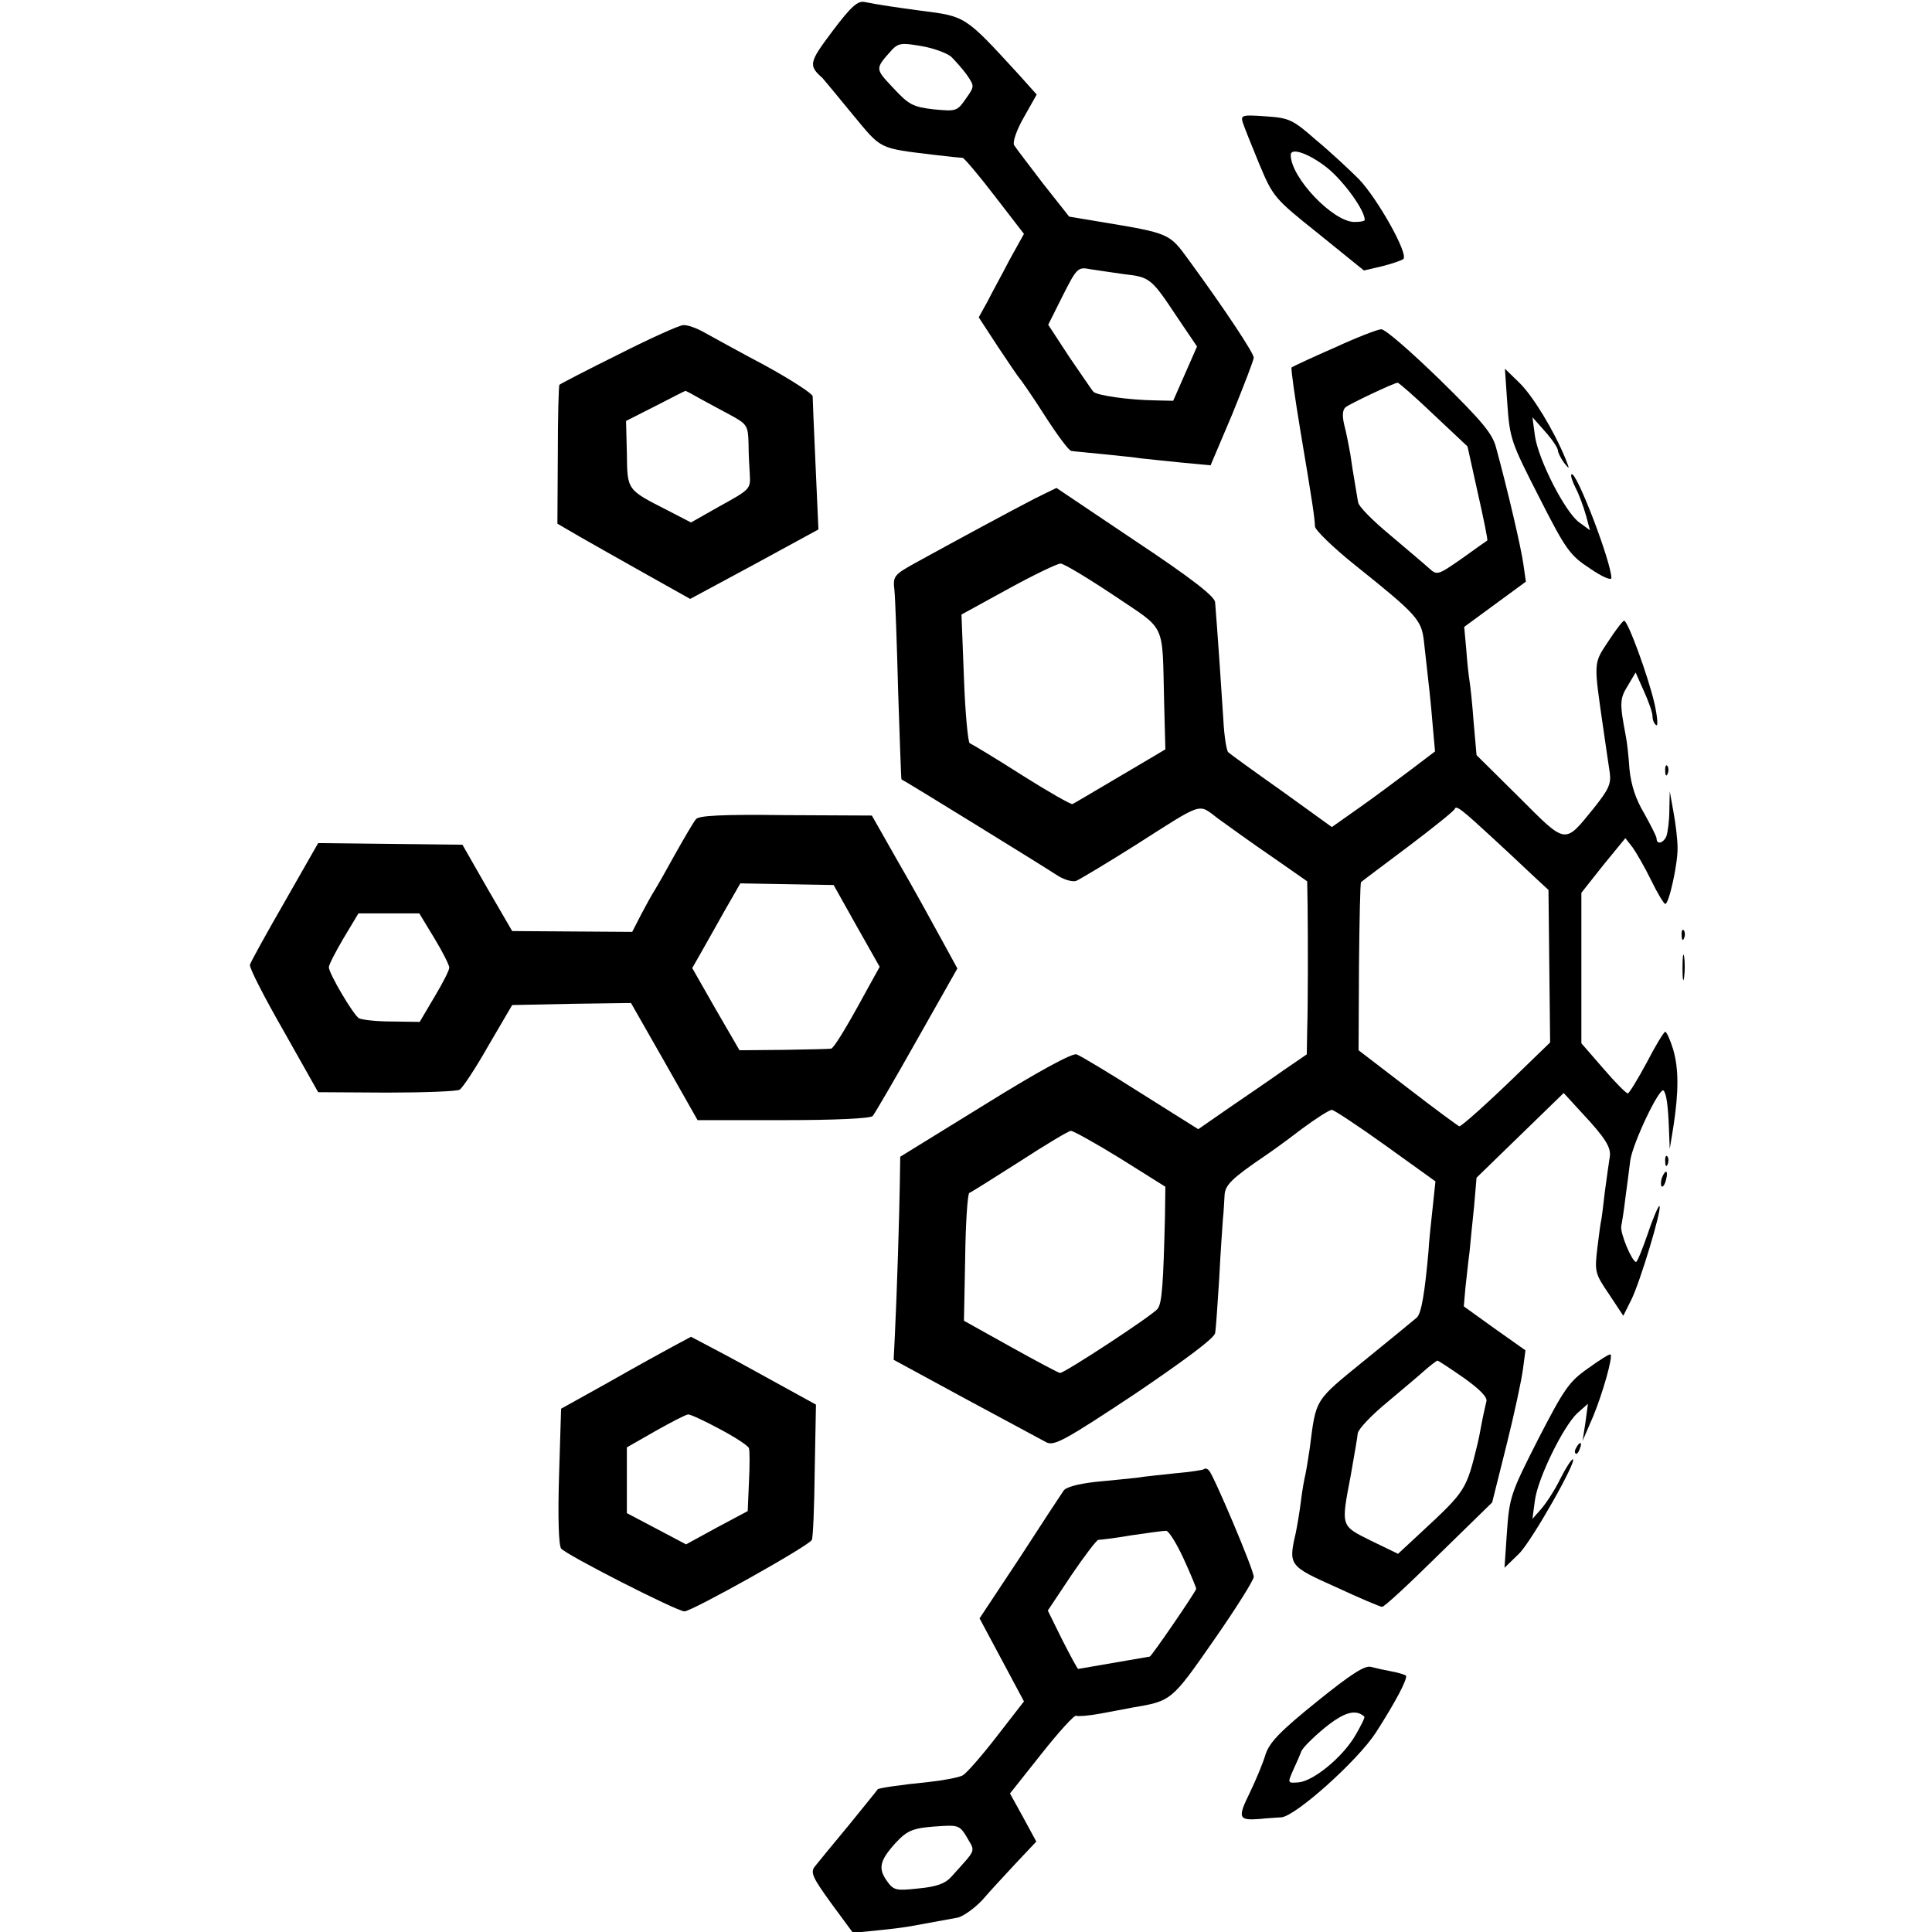
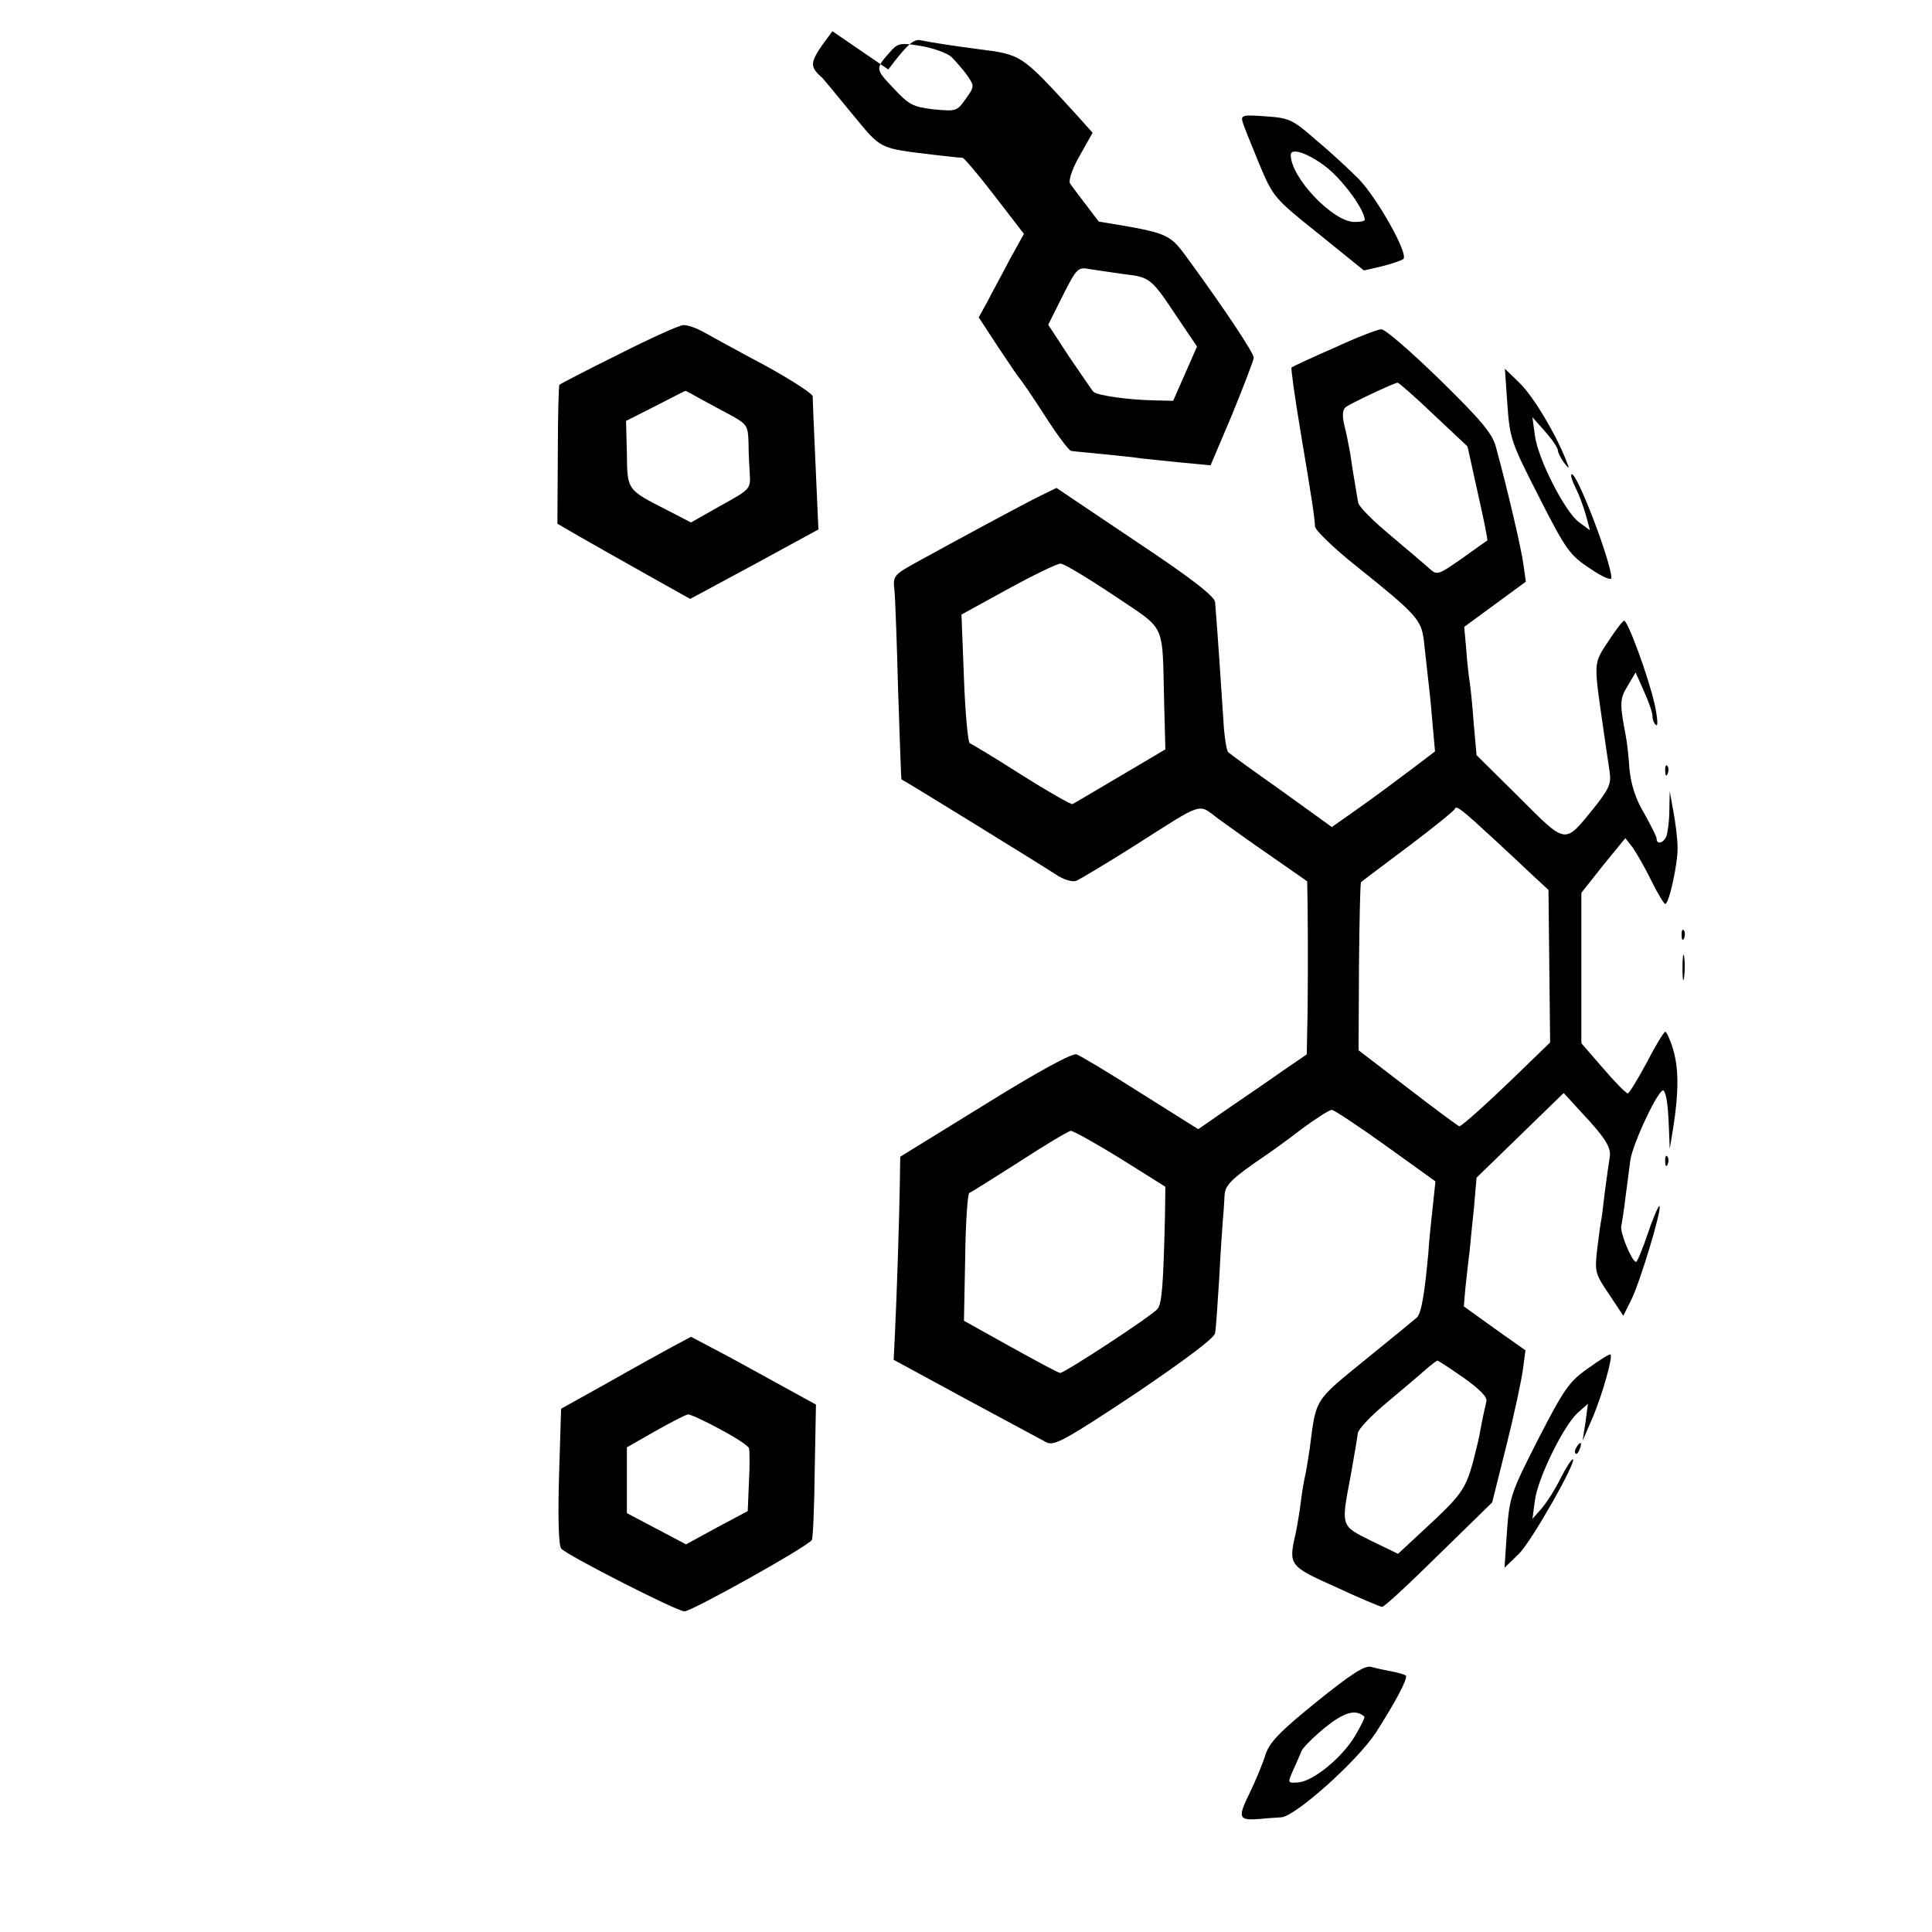
<svg xmlns="http://www.w3.org/2000/svg" version="1.0" width="470pt" height="470pt" viewBox="0 0 470 470" preserveAspectRatio="xMidYMid meet">
  <g transform="translate(0,470) scale(0.1,-0.1)" fill="#000000" stroke="none">
-     <path d="M2025 4624 c-57 -76 -59 -83 -24 -114 3 -3 35 -42 72 -87 73 -88 62 -83 202 -100 33 -4 63 -7 67 -7 4 -1 39 -42 78 -93 l71 -92 -35 -63 c-18 -35 -43 -80 -54 -102 l-21 -38 47 -72 c26 -39 49 -73 52 -76 3 -3 31 -43 61 -90 30 -47 59 -86 65 -87 5 -1 41 -4 79 -8 39 -4 79 -8 90 -10 11 -1 54 -6 96 -10 l74 -7 53 125 c28 69 52 131 52 137 0 11 -70 117 -157 236 -49 67 -45 66 -220 95 l-72 12 -64 81 c-34 45 -66 86 -70 93 -4 7 6 37 24 68 l31 55 -43 48 c-132 144 -129 142 -239 156 -53 7 -107 15 -136 21 -17 4 -33 -10 -79 -71z m289 -62 c10 -10 27 -29 38 -44 19 -28 19 -28 -3 -59 -21 -30 -23 -30 -78 -25 -50 6 -60 11 -98 52 -45 48 -45 46 -2 94 15 15 24 16 70 8 30 -5 62 -17 73 -26z m421 -529 c62 -7 66 -10 127 -102 l50 -74 -29 -66 -29 -66 -45 1 c-63 1 -141 12 -149 21 -4 4 -30 43 -59 85 l-51 78 35 70 c35 69 37 71 68 65 18 -3 55 -8 82 -12z" />
+     <path d="M2025 4624 c-57 -76 -59 -83 -24 -114 3 -3 35 -42 72 -87 73 -88 62 -83 202 -100 33 -4 63 -7 67 -7 4 -1 39 -42 78 -93 l71 -92 -35 -63 c-18 -35 -43 -80 -54 -102 l-21 -38 47 -72 c26 -39 49 -73 52 -76 3 -3 31 -43 61 -90 30 -47 59 -86 65 -87 5 -1 41 -4 79 -8 39 -4 79 -8 90 -10 11 -1 54 -6 96 -10 l74 -7 53 125 c28 69 52 131 52 137 0 11 -70 117 -157 236 -49 67 -45 66 -220 95 c-34 45 -66 86 -70 93 -4 7 6 37 24 68 l31 55 -43 48 c-132 144 -129 142 -239 156 -53 7 -107 15 -136 21 -17 4 -33 -10 -79 -71z m289 -62 c10 -10 27 -29 38 -44 19 -28 19 -28 -3 -59 -21 -30 -23 -30 -78 -25 -50 6 -60 11 -98 52 -45 48 -45 46 -2 94 15 15 24 16 70 8 30 -5 62 -17 73 -26z m421 -529 c62 -7 66 -10 127 -102 l50 -74 -29 -66 -29 -66 -45 1 c-63 1 -141 12 -149 21 -4 4 -30 43 -59 85 l-51 78 35 70 c35 69 37 71 68 65 18 -3 55 -8 82 -12z" />
    <path d="M3023 4403 c3 -10 21 -55 40 -101 34 -81 36 -84 145 -171 l110 -89 43 10 c24 6 48 14 53 18 13 12 -63 147 -108 194 -23 23 -69 66 -104 95 -58 51 -66 54 -123 58 -56 4 -61 3 -56 -14z m209 -114 c40 -34 88 -101 88 -124 0 -3 -11 -5 -25 -5 -52 0 -155 108 -155 163 0 20 48 2 92 -34z" />
    <path d="M1505 3838 c-77 -38 -142 -72 -144 -74 -2 -2 -4 -79 -4 -171 l-1 -167 55 -32 c30 -17 102 -58 161 -91 l107 -60 156 84 156 85 -7 157 c-4 86 -7 161 -7 167 0 6 -52 40 -116 75 -64 34 -131 71 -149 81 -18 10 -40 18 -50 17 -9 0 -80 -32 -157 -71z m202 -110 c21 -11 55 -30 76 -41 34 -19 37 -24 38 -66 0 -25 2 -59 3 -74 2 -37 2 -37 -76 -80 l-67 -38 -58 30 c-98 50 -97 48 -98 138 l-2 79 71 36 c39 20 72 37 73 37 1 1 19 -9 40 -21z" />
    <path d="M3246 3854 c-55 -24 -102 -46 -104 -48 -2 -2 8 -73 22 -157 30 -178 34 -208 35 -230 1 -9 45 -52 99 -95 150 -120 160 -132 166 -184 13 -117 16 -139 21 -201 l6 -67 -58 -44 c-32 -24 -88 -66 -125 -92 l-68 -48 -122 88 c-68 48 -126 90 -130 94 -4 3 -10 39 -12 80 -4 65 -15 225 -20 285 -1 14 -57 58 -194 149 l-192 129 -53 -26 c-56 -29 -184 -98 -284 -153 -60 -33 -61 -35 -57 -71 2 -21 6 -132 9 -248 4 -115 7 -210 8 -211 6 -2 348 -213 375 -231 19 -13 40 -19 50 -16 9 4 73 42 141 85 173 110 154 104 205 66 25 -18 83 -60 130 -92 l86 -60 1 -58 c1 -86 1 -240 -1 -305 l-1 -58 -57 -39 c-31 -22 -91 -63 -132 -91 l-75 -52 -140 88 c-77 49 -147 91 -156 94 -10 4 -96 -43 -223 -122 l-206 -127 -1 -65 c-1 -71 -7 -267 -12 -368 l-3 -61 175 -95 c97 -52 186 -100 197 -106 19 -9 46 6 215 118 118 80 194 136 195 148 2 10 6 70 10 133 3 63 8 129 9 145 2 17 3 42 4 57 1 25 17 41 101 98 12 8 51 36 86 63 35 26 68 47 74 47 5 0 64 -39 131 -87 l121 -87 -7 -66 c-4 -36 -9 -83 -10 -105 -9 -100 -17 -149 -28 -160 -7 -6 -64 -53 -127 -104 -124 -101 -118 -92 -134 -216 -4 -27 -9 -57 -11 -65 -2 -8 -7 -35 -10 -60 -3 -25 -9 -61 -13 -80 -18 -78 -16 -80 98 -131 58 -27 108 -48 112 -48 5 -1 66 56 138 127 l130 127 35 140 c19 76 37 160 40 185 l6 45 -75 53 -75 54 4 46 c3 26 7 65 10 87 2 22 7 72 11 110 l6 70 106 103 106 103 44 -48 c58 -62 72 -85 68 -108 -2 -11 -7 -49 -12 -85 -4 -36 -8 -67 -9 -70 -1 -3 -5 -32 -9 -65 -7 -59 -6 -63 28 -113 l35 -53 19 38 c21 41 76 223 69 229 -2 2 -15 -27 -28 -66 -13 -38 -26 -70 -29 -70 -10 1 -39 70 -36 87 2 10 7 41 10 68 4 28 9 69 12 92 6 42 71 179 81 170 7 -8 11 -37 13 -92 l2 -50 9 55 c13 85 13 141 -1 188 -7 23 -16 42 -19 42 -3 0 -24 -34 -45 -75 -22 -41 -43 -75 -46 -75 -4 0 -31 27 -60 61 l-53 61 0 183 0 183 53 67 54 66 18 -23 c9 -13 30 -49 45 -80 15 -31 31 -57 34 -57 9 -1 31 99 30 137 0 21 -5 60 -10 87 l-9 50 -1 -47 c0 -25 -4 -53 -7 -62 -7 -17 -24 -22 -24 -6 0 5 -14 32 -30 61 -21 35 -32 69 -36 108 -2 31 -6 67 -9 81 -15 79 -15 90 5 122 l19 32 20 -45 c11 -24 21 -52 21 -61 0 -9 4 -19 9 -22 5 -4 3 20 -4 52 -16 69 -65 202 -74 202 -3 0 -21 -23 -39 -51 -36 -54 -35 -49 -12 -209 6 -41 13 -90 16 -109 4 -28 -3 -42 -38 -86 -73 -90 -66 -91 -183 26 l-103 102 -7 79 c-3 43 -8 89 -10 101 -2 12 -6 47 -8 77 l-5 55 75 55 75 55 -6 42 c-5 38 -38 180 -67 286 -9 33 -35 64 -137 164 -70 68 -133 123 -142 122 -8 0 -60 -20 -114 -45z m241 -162 l83 -78 25 -113 c14 -62 25 -115 23 -116 -2 -1 -30 -21 -62 -44 -59 -41 -60 -41 -80 -23 -12 11 -55 47 -95 81 -41 34 -76 69 -77 79 -2 9 -5 31 -8 47 -3 17 -8 48 -11 70 -4 22 -10 54 -15 72 -5 22 -4 35 3 42 11 9 117 59 127 60 3 0 42 -34 87 -77z m-778 -440 c130 -88 118 -61 123 -261 l3 -114 -27 -16 c-15 -9 -64 -38 -110 -65 -46 -27 -86 -51 -89 -52 -3 -2 -59 30 -124 71 -64 41 -121 75 -126 77 -4 2 -11 73 -14 158 l-6 155 113 62 c62 34 120 62 128 62 8 0 66 -35 129 -77z m926 -594 c27 -25 68 -63 91 -85 l41 -38 2 -186 2 -185 -63 -61 c-85 -83 -152 -143 -158 -143 -3 1 -59 42 -125 93 l-120 92 1 203 c1 111 3 204 5 206 2 2 54 41 114 86 61 46 112 87 114 92 3 10 17 -1 96 -74z m-910 -776 l110 -69 -1 -74 c-4 -160 -7 -210 -18 -223 -12 -16 -226 -156 -237 -156 -4 0 -58 29 -121 64 l-113 63 3 154 c1 85 6 155 10 157 4 1 59 36 122 76 63 41 120 75 125 75 6 0 60 -30 120 -67z m836 -534 c38 -27 58 -47 55 -57 -2 -9 -8 -34 -12 -56 -4 -22 -8 -42 -9 -45 -28 -115 -28 -116 -138 -218 l-56 -52 -66 32 c-74 37 -73 33 -49 159 8 46 16 91 17 102 1 10 33 44 72 76 38 32 81 68 94 80 13 11 26 21 28 21 2 0 31 -19 64 -42z" />
    <path d="M3667 3716 c6 -83 9 -92 77 -225 65 -128 75 -142 124 -174 29 -20 52 -30 52 -23 0 38 -86 263 -97 252 -3 -2 2 -17 10 -33 8 -15 19 -45 25 -66 l10 -37 -26 19 c-34 24 -100 153 -108 211 l-6 45 31 -35 c17 -19 31 -40 31 -46 0 -5 7 -19 15 -30 14 -17 14 -17 3 11 -28 68 -79 152 -112 184 l-35 34 6 -87z" />
    <path d="M4051 2824 c0 -11 3 -14 6 -6 3 7 2 16 -1 19 -3 4 -6 -2 -5 -13z" />
-     <path d="M1693 2707 c-6 -7 -27 -43 -49 -82 -21 -38 -44 -79 -51 -90 -7 -11 -22 -38 -34 -61 l-21 -41 -146 1 -146 1 -61 105 -60 105 -176 2 -175 2 -81 -142 c-45 -78 -83 -147 -85 -154 -2 -7 35 -79 82 -161 l84 -149 166 -1 c91 0 171 3 178 7 7 4 39 52 70 107 l58 99 145 3 144 2 81 -142 81 -143 209 0 c126 0 211 4 217 10 5 6 53 88 107 184 l99 175 -41 75 c-23 42 -69 126 -104 186 l-63 111 -210 1 c-154 2 -212 -1 -218 -10z m391 -260 l56 -99 -31 -56 c-52 -96 -81 -142 -87 -143 -4 -1 -56 -2 -115 -3 l-108 -1 -58 100 -57 100 20 35 c11 19 37 66 58 103 l39 68 114 -2 113 -2 56 -100z m-1027 -30 c20 -33 36 -65 36 -71 0 -6 -16 -38 -36 -71 l-36 -61 -68 1 c-37 0 -73 4 -80 8 -14 9 -73 109 -73 124 0 6 16 37 36 71 l36 60 74 0 74 0 37 -61z" />
    <path d="M4091 2424 c0 -11 3 -14 6 -6 3 7 2 16 -1 19 -3 4 -6 -2 -5 -13z" />
    <path d="M4093 2345 c0 -27 2 -38 4 -22 2 15 2 37 0 50 -2 12 -4 0 -4 -28z" />
    <path d="M4051 1874 c0 -11 3 -14 6 -6 3 7 2 16 -1 19 -3 4 -6 -2 -5 -13z" />
-     <path d="M4043 1835 c-3 -9 -3 -18 -1 -21 3 -3 8 4 11 16 6 23 -1 27 -10 5z" />
    <path d="M1638 1425 c-24 -13 -95 -52 -158 -88 l-115 -64 -5 -163 c-3 -101 -1 -168 5 -177 11 -15 282 -153 300 -153 18 0 306 161 310 174 3 6 6 82 7 170 l3 159 -80 44 c-44 24 -112 62 -152 83 l-72 38 -43 -23z m112 -201 c38 -20 70 -41 72 -47 2 -7 2 -44 0 -82 l-3 -71 -75 -40 -75 -41 -72 38 -72 38 0 80 0 80 70 40 c39 22 74 40 79 40 4 1 39 -15 76 -35z" />
    <path d="M3863 1371 c-46 -32 -58 -50 -121 -172 -66 -130 -70 -140 -76 -225 l-6 -88 35 34 c31 30 144 230 131 230 -3 0 -17 -21 -30 -47 -13 -27 -34 -59 -46 -73 l-22 -25 6 45 c7 54 69 180 103 212 l26 23 -6 -45 -7 -45 26 60 c23 56 48 144 42 150 -2 2 -26 -13 -55 -34z" />
    <path d="M3835 1179 c-4 -6 -5 -12 -2 -15 2 -3 7 2 10 11 7 17 1 20 -8 4z" />
-     <path d="M2929 1126 c-2 -2 -33 -7 -69 -10 -36 -4 -78 -8 -95 -11 -16 -2 -61 -6 -100 -10 -44 -5 -73 -13 -78 -22 -5 -7 -53 -80 -106 -162 l-98 -148 54 -101 54 -101 -66 -85 c-37 -48 -74 -90 -83 -95 -9 -5 -46 -12 -82 -16 -70 -7 -124 -15 -125 -18 0 -1 -32 -40 -70 -87 -39 -47 -76 -92 -83 -101 -11 -14 -5 -27 40 -89 l53 -72 60 6 c33 3 69 8 80 10 71 13 93 17 115 21 13 3 40 22 59 42 18 21 56 62 83 91 l49 52 -32 59 -32 58 77 97 c42 53 80 95 84 92 4 -2 30 0 57 5 28 5 64 12 80 15 95 16 95 16 198 164 53 76 97 146 97 154 0 17 -97 246 -109 259 -4 4 -9 6 -12 3z m-50 -217 c17 -37 31 -71 31 -74 0 -6 -109 -165 -113 -165 -1 0 -40 -7 -87 -15 -47 -8 -86 -15 -87 -15 -2 0 -19 32 -39 71 l-35 71 58 87 c32 47 61 85 65 85 4 0 40 4 80 11 40 6 78 11 85 11 6 0 25 -30 42 -67z m-526 -680 c20 -35 23 -26 -39 -95 -14 -16 -36 -24 -79 -28 -56 -6 -61 -5 -78 19 -21 30 -17 49 22 92 30 32 43 37 116 41 36 2 42 -1 58 -29z" />
    <path d="M3203 560 c-88 -71 -114 -98 -124 -127 -6 -21 -24 -64 -39 -95 -30 -61 -27 -67 25 -63 17 2 40 3 52 4 34 2 185 137 230 206 47 73 79 133 73 139 -3 2 -18 7 -35 10 -16 3 -39 8 -50 11 -15 4 -49 -18 -132 -85z m116 -36 c2 -2 -8 -22 -22 -46 -31 -53 -102 -111 -138 -114 -27 -2 -27 -2 -13 30 8 17 17 38 20 46 3 8 29 34 57 57 47 38 75 46 96 27z" />
  </g>
</svg>